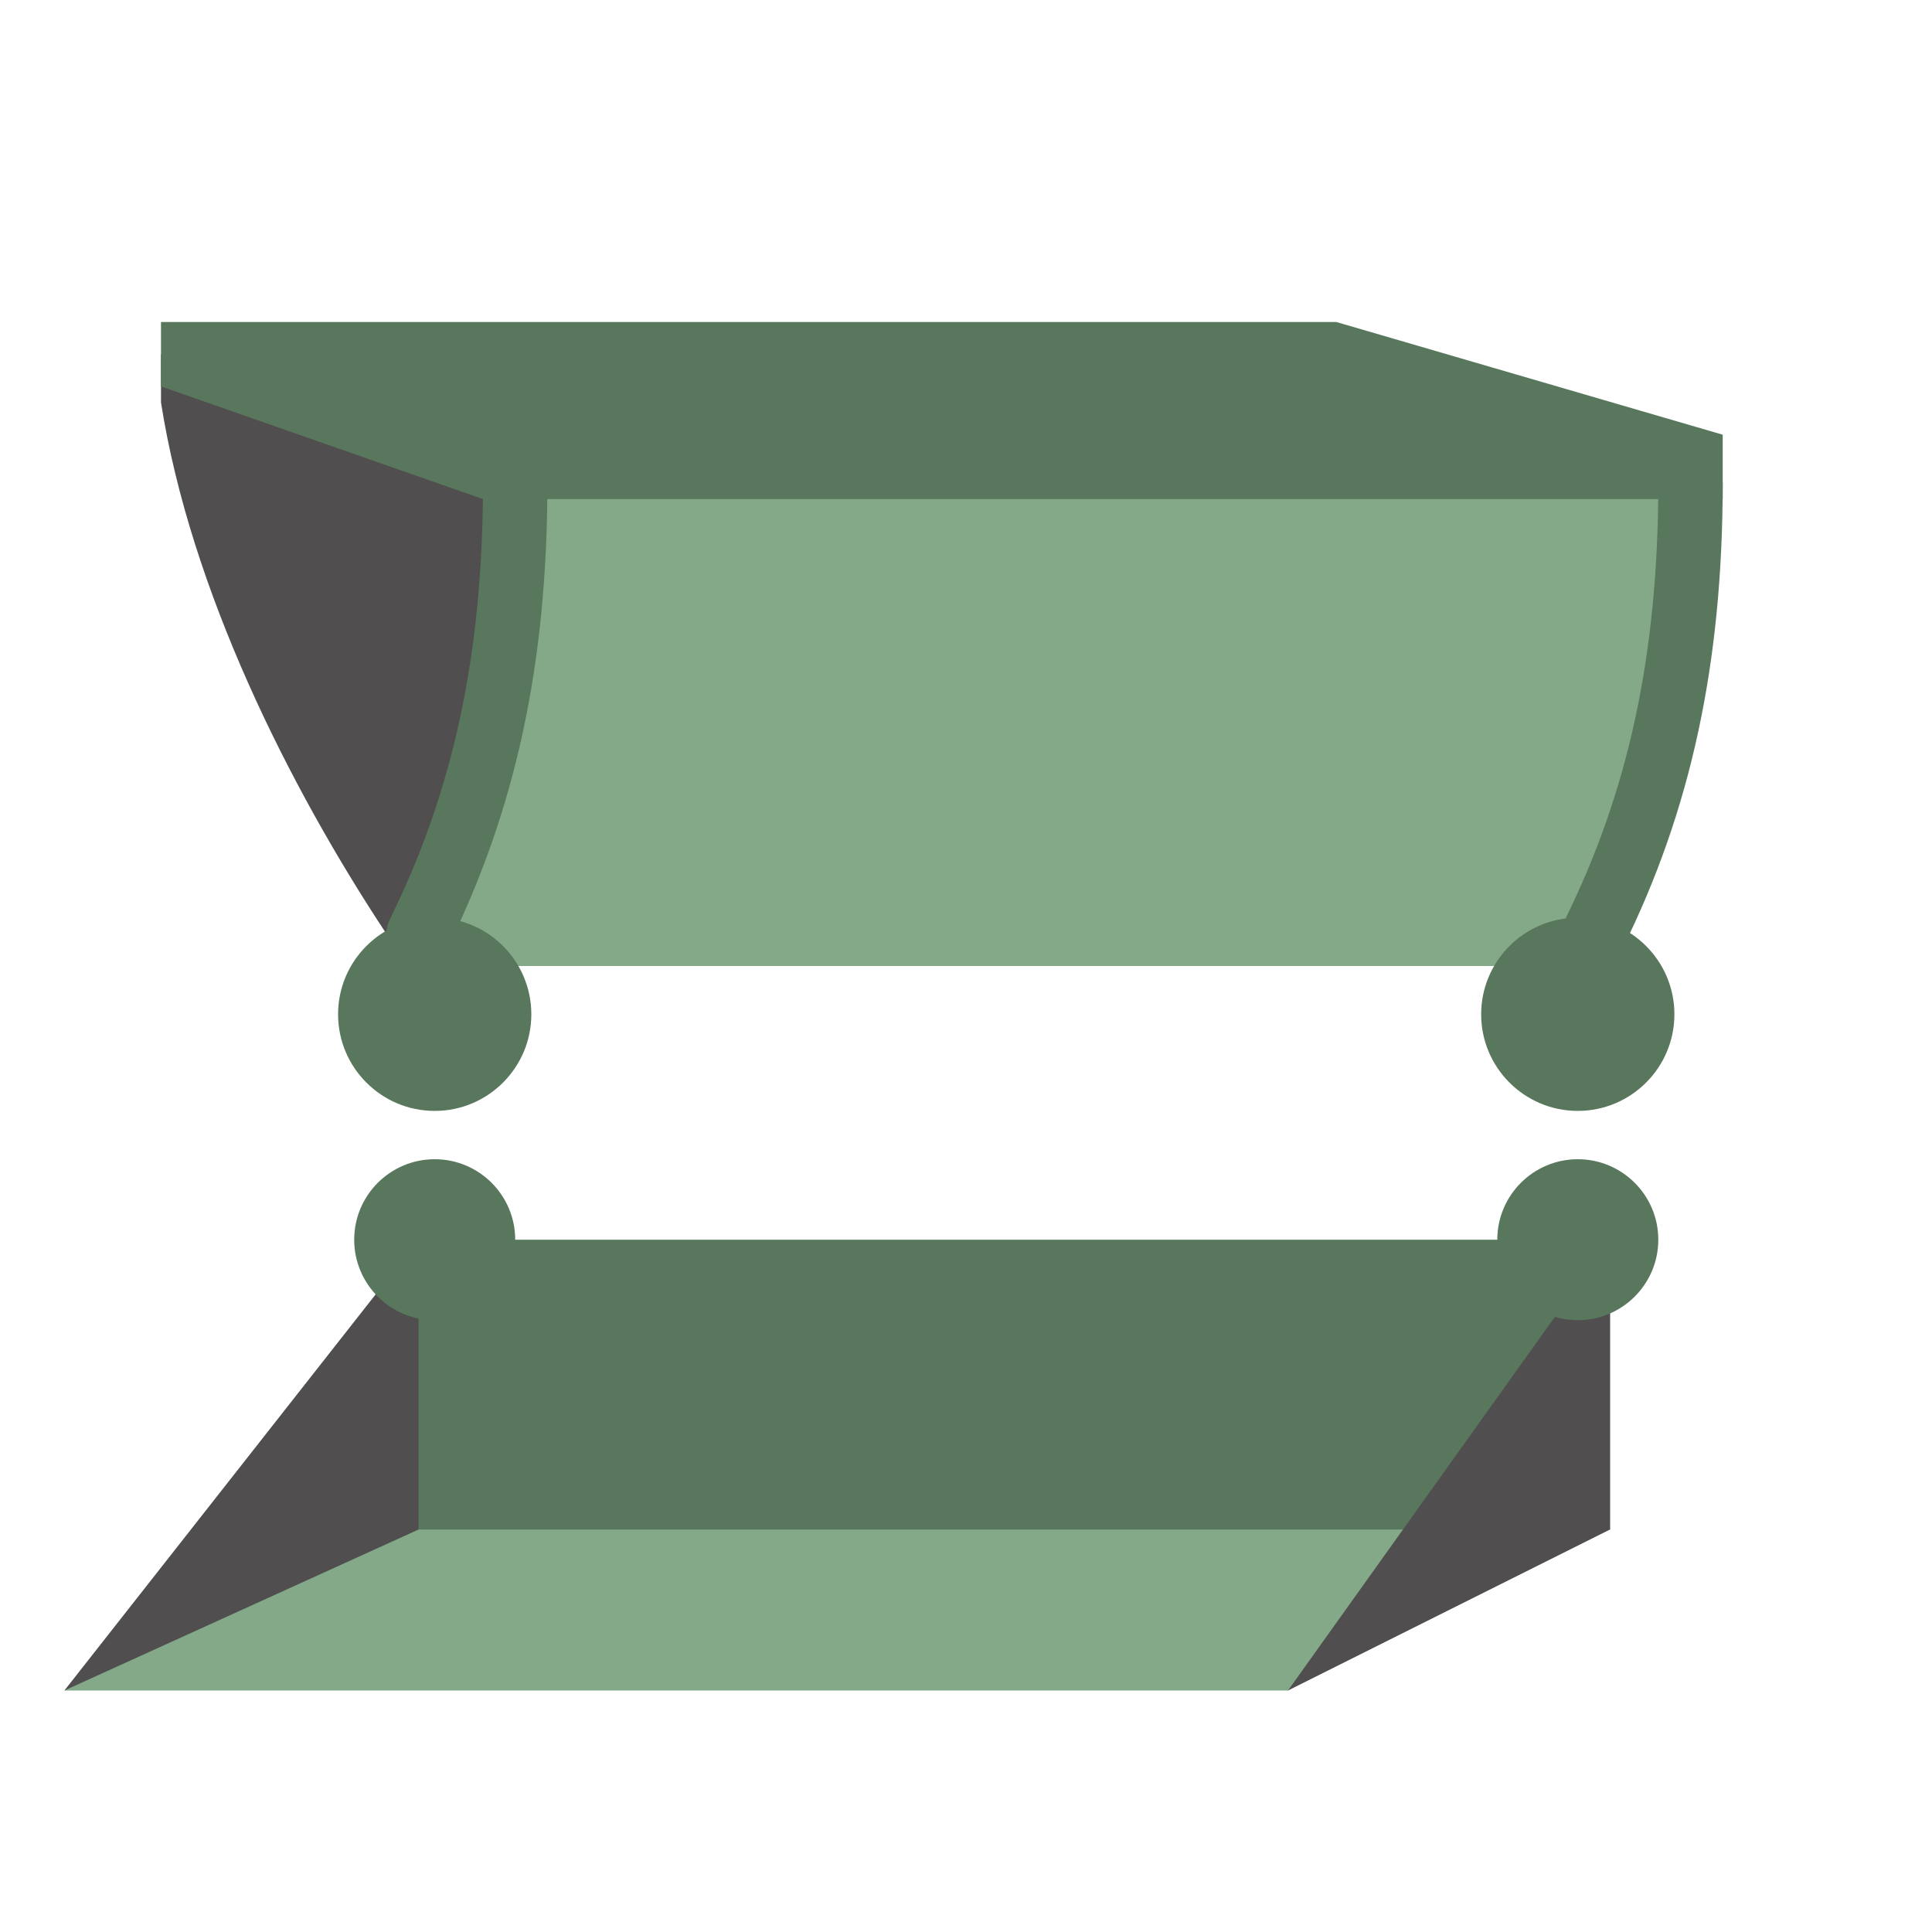
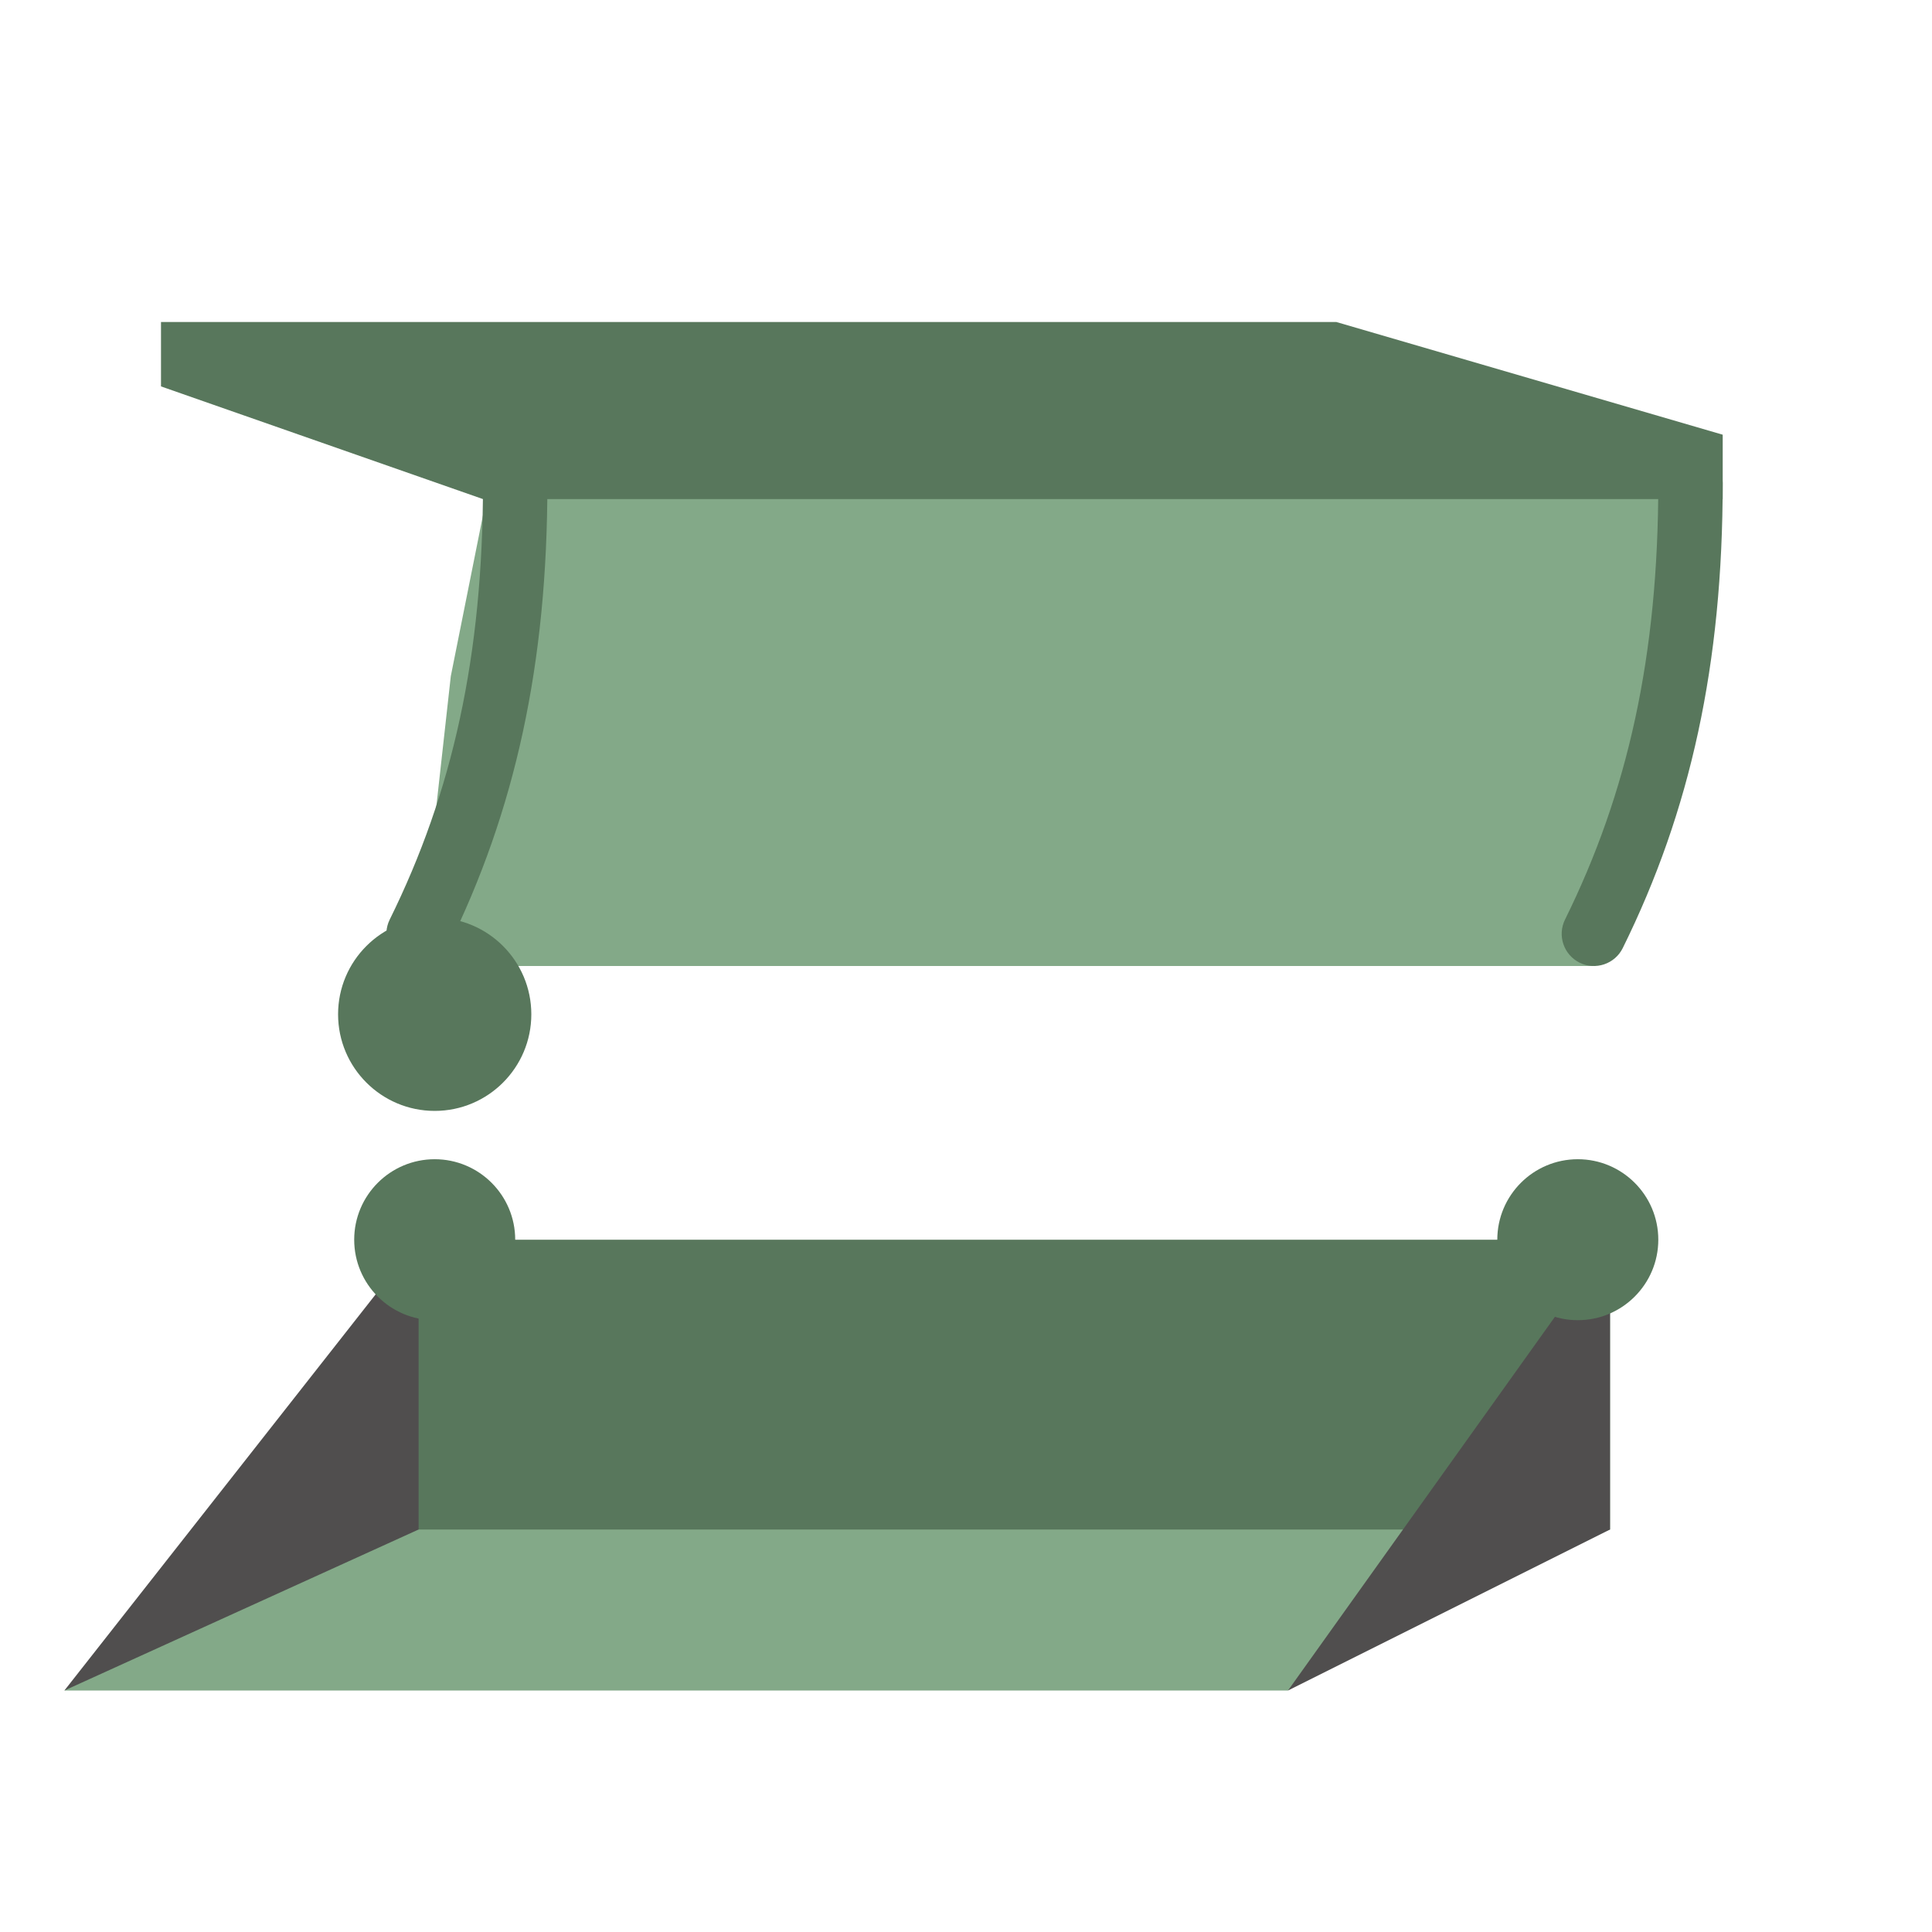
<svg xmlns="http://www.w3.org/2000/svg" stroke-width="0.501" stroke-linejoin="bevel" fill-rule="evenodd" version="1.1" overflow="visible" width="90pt" height="90pt" viewBox="0 0 90 90">
  <defs>
    <marker id="DefaultArrow2" markerUnits="strokeWidth" viewBox="0 0 1 1" markerWidth="1" markerHeight="1" overflow="visible" orient="auto">
      <g transform="scale(0.009)">
        <path d="M -9 54 L -9 -54 L 117 0 z" />
      </g>
    </marker>
    <marker id="DefaultArrow3" markerUnits="strokeWidth" viewBox="0 0 1 1" markerWidth="1" markerHeight="1" overflow="visible" orient="auto">
      <g transform="scale(0.009)">
        <path d="M -27 54 L -9 0 L -27 -54 L 135 0 z" />
      </g>
    </marker>
    <marker id="DefaultArrow4" markerUnits="strokeWidth" viewBox="0 0 1 1" markerWidth="1" markerHeight="1" overflow="visible" orient="auto">
      <g transform="scale(0.009)">
        <path d="M -9,0 L -9,-45 C -9,-51.708 2.808,-56.580 9,-54 L 117,-9 C 120.916,-7.369 126.000,-4.242 126,0 C 126,4.242 120.916,7.369 117,9 L 9,54 C 2.808,56.580 -9,51.708 -9,45 z" />
      </g>
    </marker>
    <marker id="DefaultArrow5" markerUnits="strokeWidth" viewBox="0 0 1 1" markerWidth="1" markerHeight="1" overflow="visible" orient="auto">
      <g transform="scale(0.009)">
        <path d="M -54, 0 C -54,29.807 -29.807,54 0,54 C 29.807,54 54,29.807 54,0 C 54,-29.807 29.807,-54 0,-54 C -29.807,-54 -54,-29.807 -54,0 z" />
      </g>
    </marker>
    <marker id="DefaultArrow6" markerUnits="strokeWidth" viewBox="0 0 1 1" markerWidth="1" markerHeight="1" overflow="visible" orient="auto">
      <g transform="scale(0.009)">
        <path d="M -63,0 L 0,63 L 63,0 L 0,-63 z" />
      </g>
    </marker>
    <marker id="DefaultArrow7" markerUnits="strokeWidth" viewBox="0 0 1 1" markerWidth="1" markerHeight="1" overflow="visible" orient="auto">
      <g transform="scale(0.009)">
        <path d="M 18,-54 L 108,-54 L 63,0 L 108,54 L 18, 54 L -36,0 z" />
      </g>
    </marker>
    <marker id="DefaultArrow8" markerUnits="strokeWidth" viewBox="0 0 1 1" markerWidth="1" markerHeight="1" overflow="visible" orient="auto">
      <g transform="scale(0.009)">
        <path d="M -36,0 L 18,-54 L 54,-54 L 18,-18 L 27,-18 L 63,-54 L 99,-54 L 63,-18 L 72,-18 L 108,-54 L 144,-54 L 90,0 L 144,54 L 108,54 L 72,18 L 63,18 L 99,54 L 63,54 L 27,18 L 18,18 L 54,54 L 18,54 z" />
      </g>
    </marker>
    <marker id="DefaultArrow9" markerUnits="strokeWidth" viewBox="0 0 1 1" markerWidth="1" markerHeight="1" overflow="visible" orient="auto">
      <g transform="scale(0.009)">
        <path d="M 0,45 L -45,0 L 0, -45 L 45, 0 z M 0, 63 L-63, 0 L 0, -63 L 63, 0 z" />
      </g>
    </marker>
    <filter id="StainedFilter">
      <feBlend mode="multiply" in2="BackgroundImage" in="SourceGraphic" result="blend" />
      <feComposite in="blend" in2="SourceAlpha" operator="in" result="comp" />
    </filter>
    <filter id="BleachFilter">
      <feBlend mode="screen" in2="BackgroundImage" in="SourceGraphic" result="blend" />
      <feComposite in="blend" in2="SourceAlpha" operator="in" result="comp" />
    </filter>
    <filter id="InvertTransparencyBitmapFilter">
      <feComponentTransfer>
        <feFuncR type="gamma" amplitude="1.055" exponent=".417" offset="-0.055" />
        <feFuncG type="gamma" amplitude="1.055" exponent=".417" offset="-0.055" />
        <feFuncB type="gamma" amplitude="1.055" exponent=".417" offset="-0.055" />
      </feComponentTransfer>
      <feComponentTransfer>
        <feFuncR type="linear" slope="-1" intercept="1" />
        <feFuncG type="linear" slope="-1" intercept="1" />
        <feFuncB type="linear" slope="-1" intercept="1" />
        <feFuncA type="linear" slope="1" intercept="0" />
      </feComponentTransfer>
      <feComponentTransfer>
        <feFuncR type="gamma" amplitude="1" exponent="2.4" offset="0" />
        <feFuncG type="gamma" amplitude="1" exponent="2.4" offset="0" />
        <feFuncB type="gamma" amplitude="1" exponent="2.4" offset="0" />
      </feComponentTransfer>
    </filter>
  </defs>
  <g id="Document" fill="none" stroke="black" font-family="Times New Roman" font-size="16" transform="scale(1 -1)">
    <g id="Spread" transform="translate(0 -90)">
      <g id="all_icons">
        <g id="Group" stroke="none">
          <path d="M 0.001,0.001 L 0.001,90.006 L 90.001,90.006 L 90.001,0.001 L 0.001,0.001 Z" stroke-linejoin="miter" marker-start="none" marker-end="none" />
          <path d="M 75,18.75 L 19.5,21.75 L 12,18.75 L 3,11.25 L 60,11.25 L 66.75,15.75 L 75,18.75 Z" fill="#83a988" stroke-linejoin="miter" marker-start="none" marker-end="none" />
          <path d="M 19.5,45 L 74.25,45 L 77.25,54.75 L 78.75,63.75 L 78.75,68.25 L 23.25,69.75 L 21,58.5 L 19.5,45 Z" fill="#83a988" stroke-linejoin="miter" marker-start="none" marker-end="none" />
-           <path d="M 18,46.5 C 13.484,53.326 8.874,62.508 7.5,71.25 L 7.5,73.5 L 21,71.25 L 24.75,70.5 L 24,60.75 L 21.75,51 L 19.5,46.5 L 18,46.5 Z" fill="#504e4e" stroke-linejoin="miter" marker-start="none" marker-end="none" />
          <path d="M 7.5,75 L 62.25,75 L 80.25,69.75 L 80.25,66.75 L 22.5,66.75 L 7.5,72 L 7.5,75 Z" fill="#58775c" stroke-linejoin="miter" marker-start="none" marker-end="none" />
          <path d="M 18.835,45.155 C 18.093,45.521 17.788,46.422 18.155,47.164 C 21.081,53.087 22.5,59.444 22.5,67.5 C 22.5,68.327 23.172,69 24,69 C 24.827,69 25.5,68.327 25.5,67.5 C 25.5,59.054 24.004,52.231 20.844,45.835 C 20.478,45.093 19.577,44.788 18.835,45.155 Z" stroke-width="0.5" fill="#58775c" fill-rule="evenodd" marker-start="none" marker-end="none" stroke-miterlimit="79.84" />
          <path d="M 73.585,45.155 C 72.843,45.521 72.538,46.422 72.905,47.164 C 75.831,53.087 77.25,59.444 77.25,67.5 C 77.25,68.327 77.922,69 78.75,69 C 79.577,69 80.25,68.327 80.25,67.5 C 80.25,59.054 78.754,52.231 75.594,45.835 C 75.228,45.093 74.327,44.788 73.585,45.155 Z" stroke-width="0.5" fill="#58775c" fill-rule="evenodd" marker-start="none" marker-end="none" stroke-miterlimit="79.84" />
          <path d="M 20.25,47.25 C 22.734,47.25 24.751,45.234 24.751,42.75 C 24.751,40.266 22.734,38.25 20.25,38.25 C 17.766,38.25 15.749,40.266 15.749,42.75 C 15.749,45.234 17.766,47.25 20.25,47.25 Z" fill="#58775c" stroke-linejoin="miter" marker-start="none" marker-end="none" />
-           <path d="M 73.499,47.25 C 75.983,47.25 78,45.234 78,42.75 C 78,40.266 75.983,38.25 73.499,38.25 C 71.015,38.25 68.998,40.266 68.998,42.75 C 68.998,45.234 71.015,47.25 73.499,47.25 Z" fill="#58775c" stroke-linejoin="miter" marker-start="none" marker-end="none" />
          <path d="M 19.5,32.25 L 16.5,18.75 L 75,18.75 L 75,32.25 L 19.5,32.25 Z" stroke-linejoin="miter" fill="#58775c" marker-start="none" marker-end="none" />
          <path d="M 19.5,32.25 L 3,11.25 L 19.5,18.75 L 19.5,32.25 Z" fill="#504e4e" stroke-linejoin="miter" marker-start="none" marker-end="none" />
          <path d="M 75,32.25 L 60,11.25 L 75,18.75 L 75,32.25 Z" stroke-linejoin="miter" fill="#504e4e" marker-start="none" marker-end="none" />
          <path d="M 20.25,35.999 C 22.319,35.999 24,34.319 24,32.25 C 24,30.181 22.319,28.501 20.25,28.501 C 18.181,28.501 16.5,30.181 16.5,32.25 C 16.5,34.319 18.181,35.999 20.25,35.999 Z" fill="#58775c" stroke-linejoin="miter" marker-start="none" marker-end="none" />
          <path d="M 73.5,35.999 C 75.569,35.999 77.25,34.319 77.25,32.25 C 77.25,30.181 75.569,28.501 73.5,28.501 C 71.431,28.501 69.75,30.181 69.75,32.25 C 69.75,34.319 71.431,35.999 73.5,35.999 Z" fill="#58775c" stroke-linejoin="miter" marker-start="none" marker-end="none" />
        </g>
      </g>
      <g id="Layer_1" />
    </g>
  </g>
</svg>